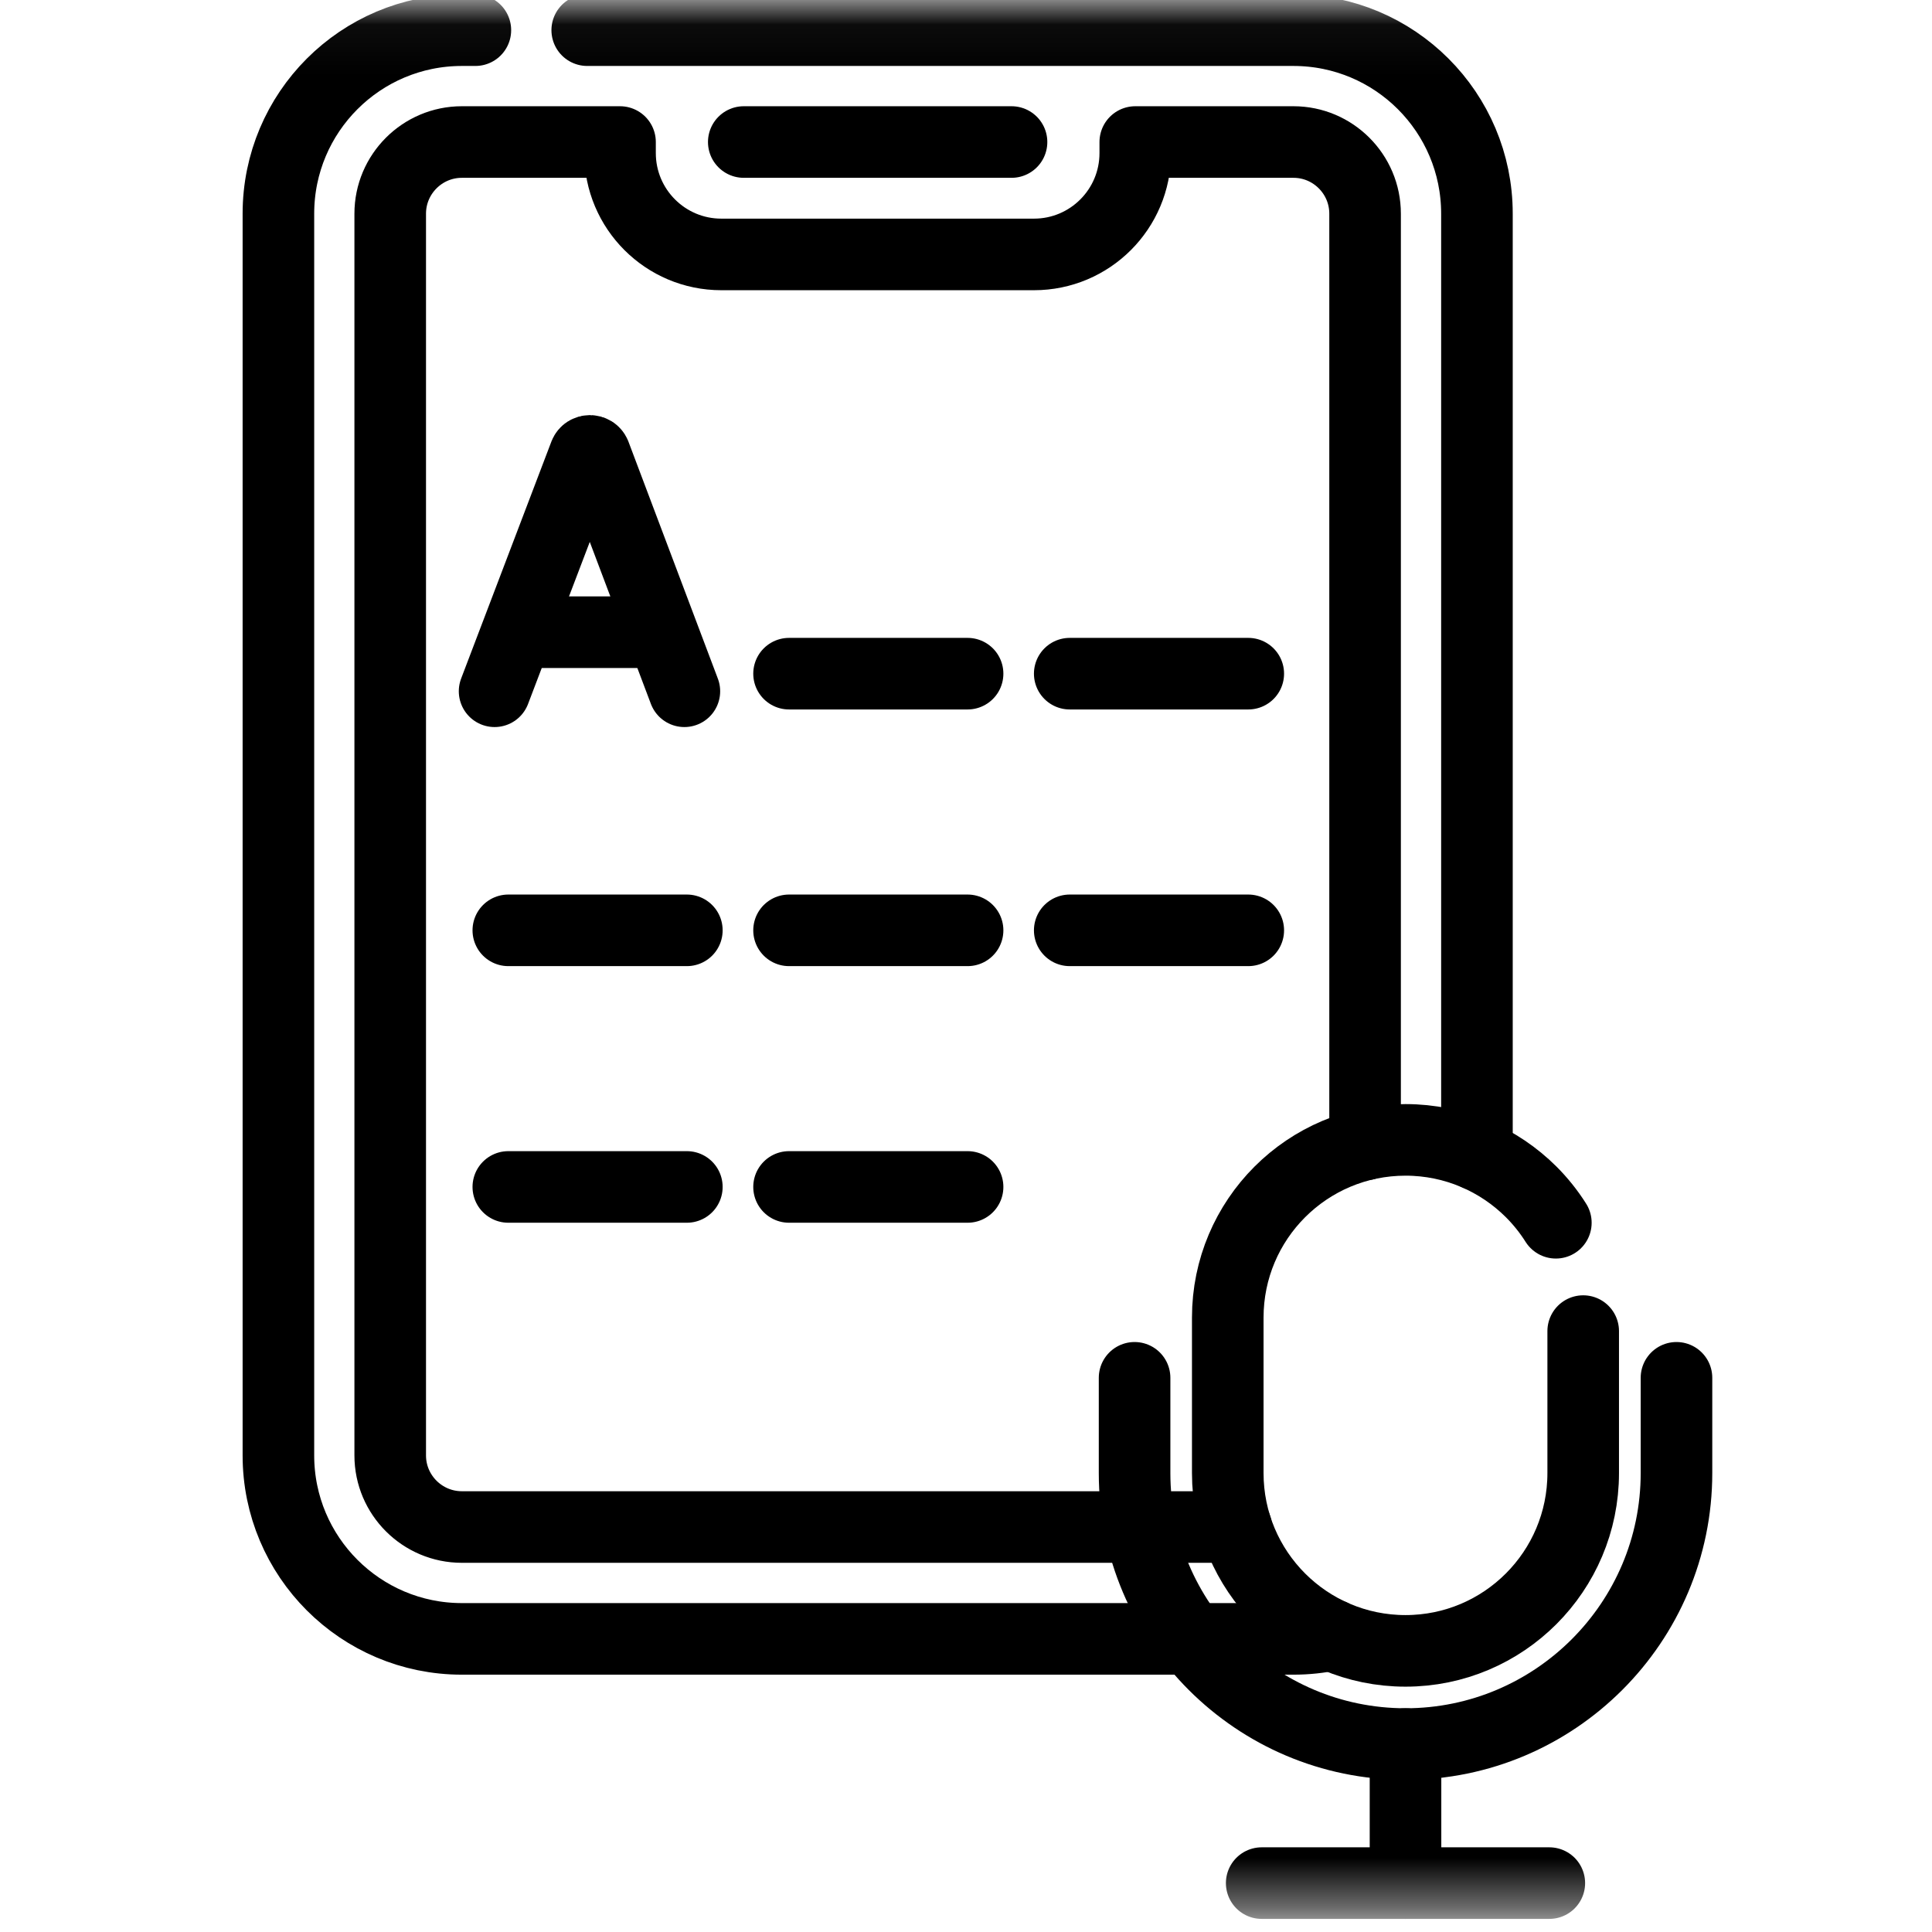
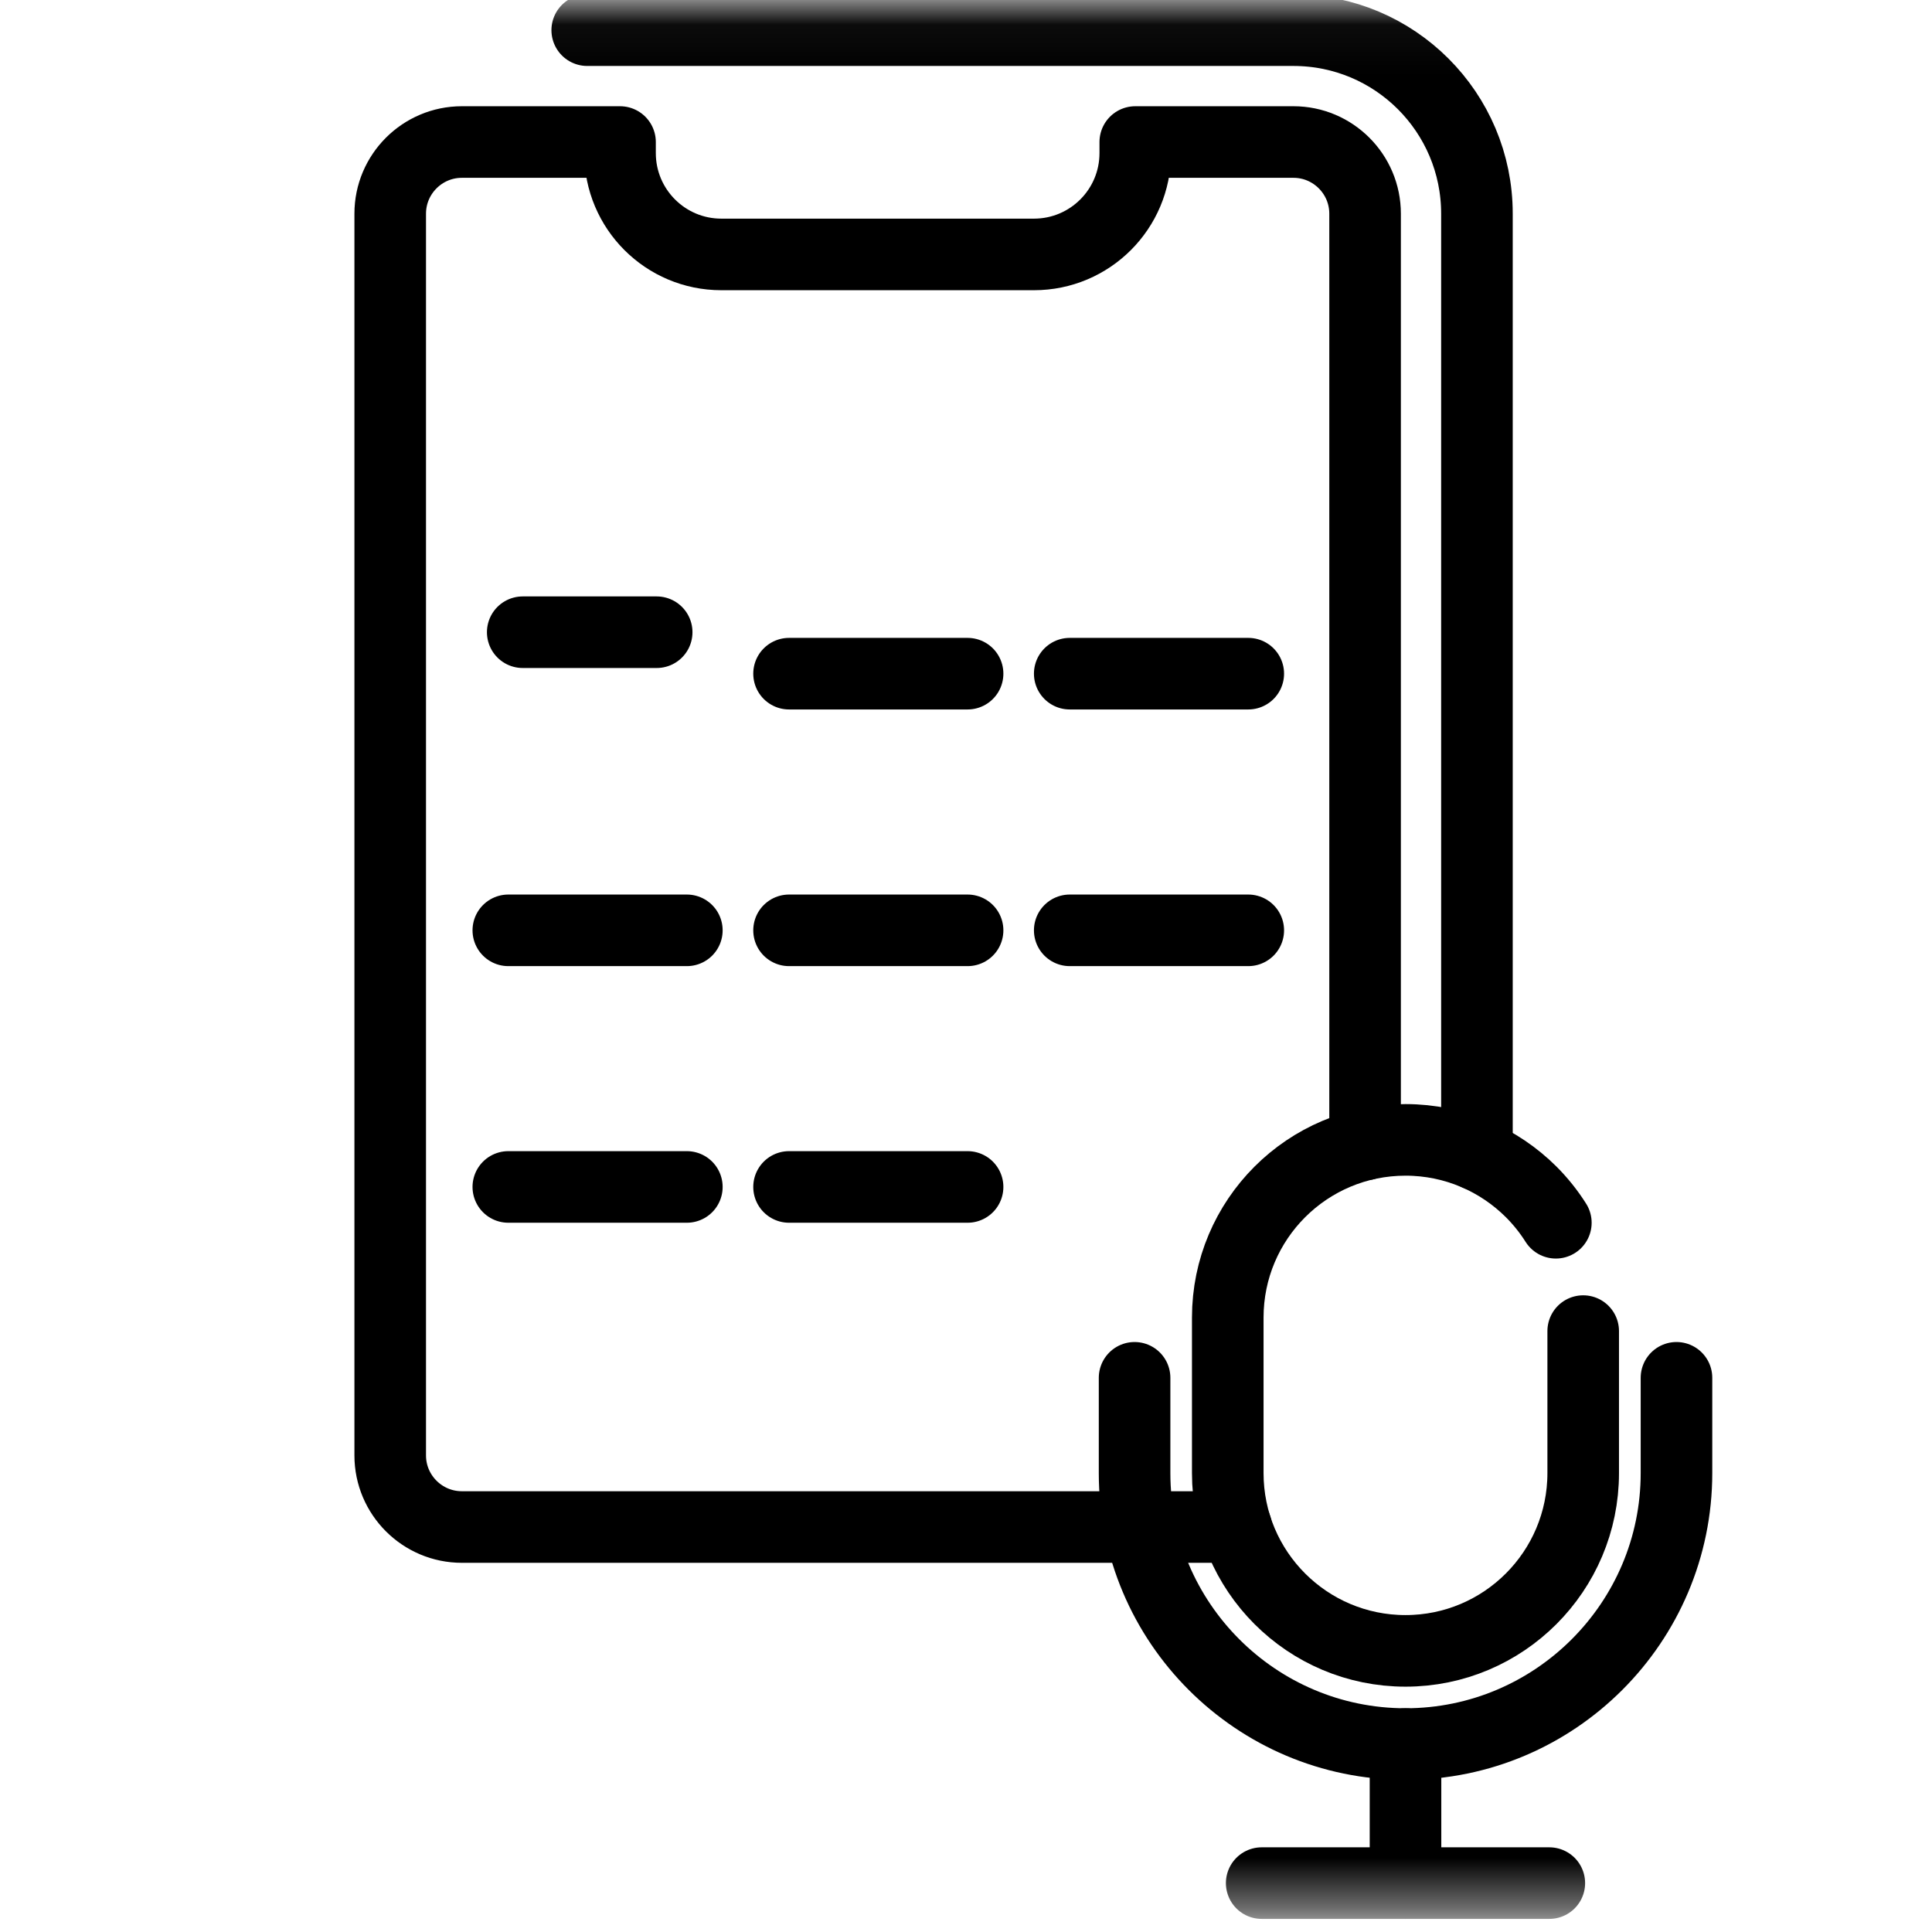
<svg xmlns="http://www.w3.org/2000/svg" width="39" height="39" viewBox="0 0 39 39" fill="none">
  <mask id="mask0_156_1005" style="mask-type:luminance" maskUnits="userSpaceOnUse" x="0" y="0" width="39" height="39">
    <path d="M0.464 0.045H38.997V38.578H0.464V0.045Z" fill="white" />
  </mask>
  <g mask="url(#mask0_156_1005)">
-     <path d="M9.596 0.609H9.323C7.278 0.609 5.62 2.267 5.62 4.313V29.38C5.62 31.424 7.278 33.083 9.323 33.083H26.11C26.375 33.083 26.634 33.055 26.883 33.002" stroke="black" stroke-width="1.445" stroke-miterlimit="10" stroke-linecap="round" stroke-linejoin="round" />
    <path d="M11.854 0.609H26.11C28.156 0.609 29.814 2.267 29.814 4.313V23.311" stroke="black" stroke-width="1.445" stroke-miterlimit="10" stroke-linecap="round" stroke-linejoin="round" />
    <path d="M27.556 23.103V4.313C27.556 3.516 26.908 2.867 26.11 2.867H22.917V3.09C22.917 4.22 22.002 5.136 20.872 5.136H14.561C13.432 5.136 12.516 4.22 12.516 3.09V2.867H9.323C8.526 2.867 7.877 3.516 7.877 4.313V29.38C7.877 30.177 8.526 30.825 9.323 30.825H24.953" stroke="black" stroke-width="1.445" stroke-miterlimit="10" stroke-linecap="round" stroke-linejoin="round" />
-     <path d="M15.014 2.867H20.419" stroke="black" stroke-width="1.445" stroke-miterlimit="10" stroke-linecap="round" stroke-linejoin="round" />
    <path d="M33.842 27.813V29.736C33.842 32.752 31.388 35.206 28.372 35.206C25.356 35.206 22.903 32.752 22.903 29.736V27.813" stroke="black" stroke-width="1.445" stroke-miterlimit="10" stroke-linecap="round" stroke-linejoin="round" />
    <path d="M31.959 26.87V29.736C31.959 31.718 30.353 33.325 28.372 33.325C26.39 33.325 24.784 31.718 24.784 29.736V26.597C24.784 24.616 26.39 23.01 28.372 23.01C29.362 23.01 30.259 23.412 30.909 24.06C31.097 24.248 31.265 24.458 31.407 24.683" stroke="black" stroke-width="1.445" stroke-miterlimit="10" stroke-linecap="round" stroke-linejoin="round" />
    <path d="M28.372 35.206V38.013" stroke="black" stroke-width="1.445" stroke-miterlimit="10" stroke-linecap="round" stroke-linejoin="round" />
    <path d="M25.469 38.013H31.275" stroke="black" stroke-width="1.445" stroke-miterlimit="10" stroke-linecap="round" stroke-linejoin="round" />
    <path d="M15.928 13.599H19.532" stroke="black" stroke-width="1.445" stroke-miterlimit="10" stroke-linecap="round" stroke-linejoin="round" />
    <path d="M21.594 13.599H25.198" stroke="black" stroke-width="1.445" stroke-miterlimit="10" stroke-linecap="round" stroke-linejoin="round" />
    <path d="M10.261 18.78H13.865" stroke="black" stroke-width="1.445" stroke-miterlimit="10" stroke-linecap="round" stroke-linejoin="round" />
    <path d="M15.928 18.78H19.532" stroke="black" stroke-width="1.445" stroke-miterlimit="10" stroke-linecap="round" stroke-linejoin="round" />
    <path d="M21.594 18.78H25.198" stroke="black" stroke-width="1.445" stroke-miterlimit="10" stroke-linecap="round" stroke-linejoin="round" />
    <path d="M10.261 23.96H13.865" stroke="black" stroke-width="1.445" stroke-miterlimit="10" stroke-linecap="round" stroke-linejoin="round" />
    <path d="M15.928 23.96H19.532" stroke="black" stroke-width="1.445" stroke-miterlimit="10" stroke-linecap="round" stroke-linejoin="round" />
-     <path d="M9.984 13.954L11.806 9.17C11.843 9.079 11.972 9.079 12.01 9.17L13.815 13.954" stroke="black" stroke-width="1.445" stroke-miterlimit="10" stroke-linecap="round" stroke-linejoin="round" />
    <path d="M10.552 12.762H13.256" stroke="black" stroke-width="1.445" stroke-miterlimit="10" stroke-linecap="round" stroke-linejoin="round" />
  </g>
</svg>